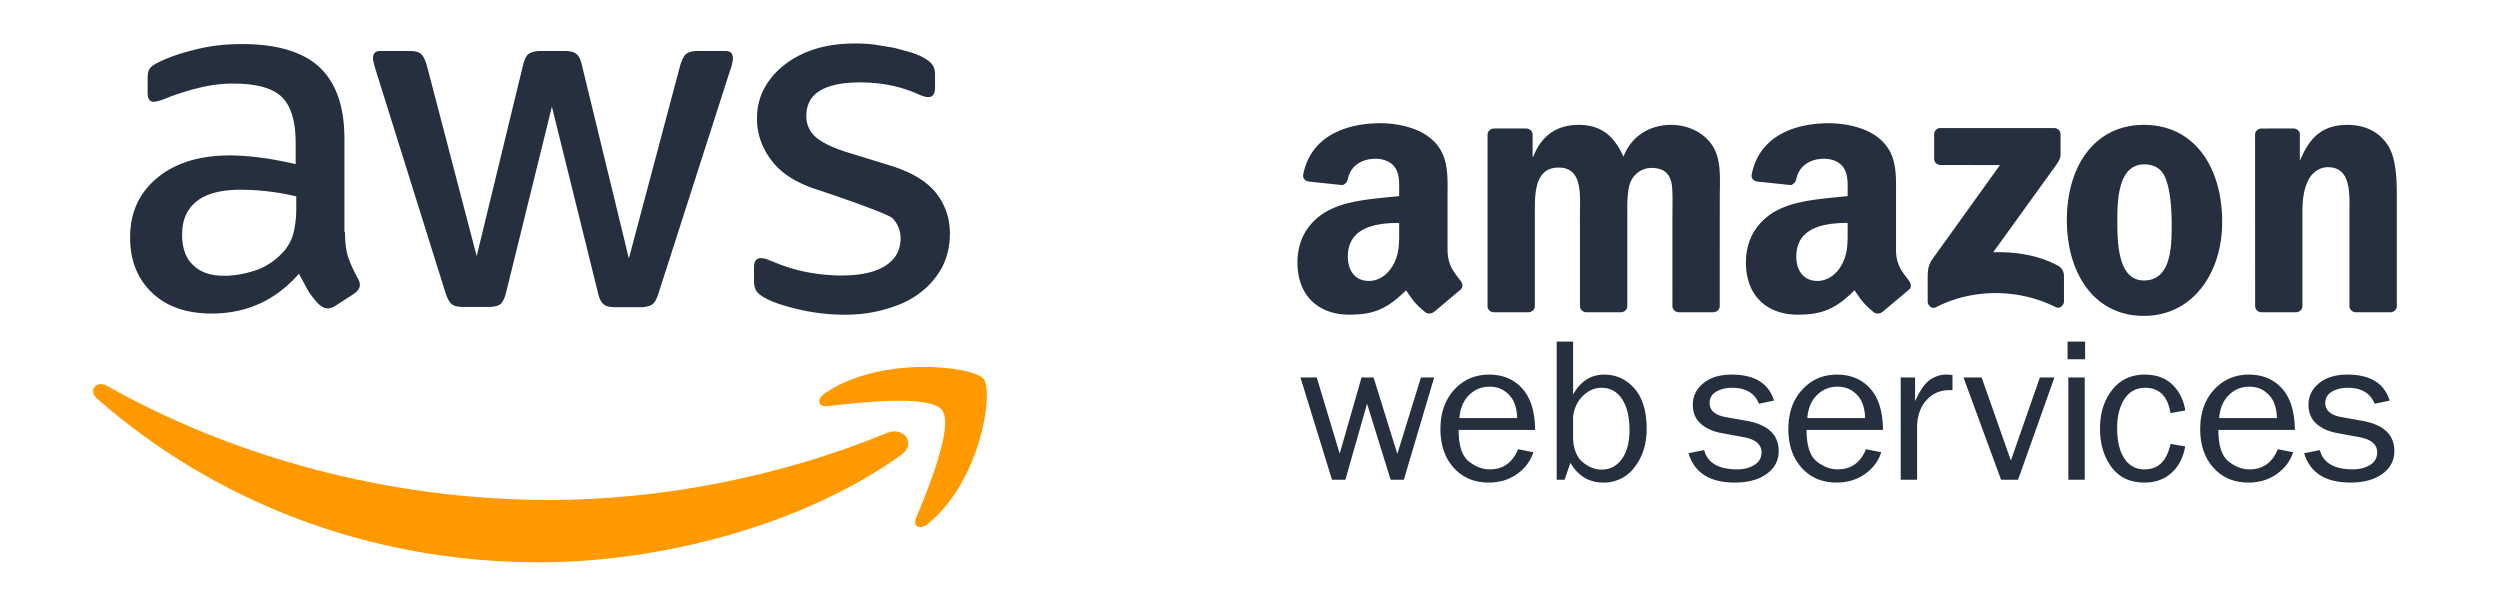
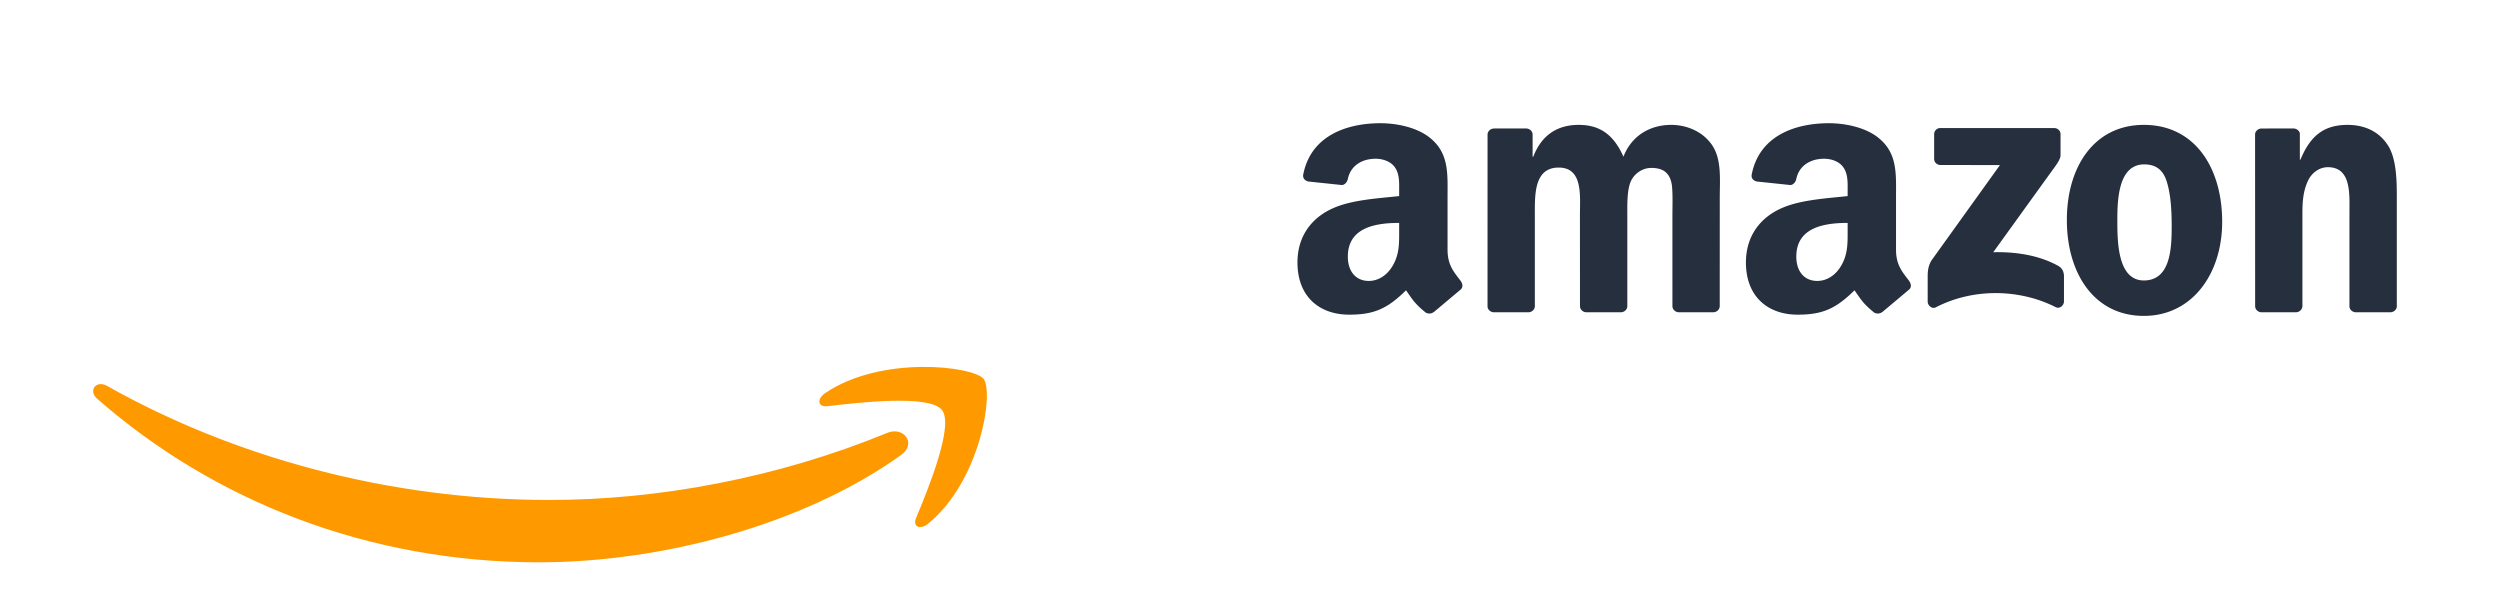
<svg xmlns="http://www.w3.org/2000/svg" width="260" height="63" viewBox="1120 179.5 260 63">
-   <path fill="#252f3e" d="M1155.88 203.618c0 1.11.124 2.01.34 2.67.247.66.557 1.38.989 2.16.154.24.217.481.217.69 0 .301-.186.601-.587.9l-1.948 1.261c-.278.181-.557.271-.804.271-.309 0-.618-.15-.927-.42-.433-.45-.804-.931-1.113-1.411l-.958-1.771c-2.411 2.761-5.441 4.141-9.088 4.141-2.597 0-4.668-.719-6.184-2.159s-2.287-3.362-2.287-5.763c0-2.55.928-4.621 2.813-6.182s4.39-2.341 7.574-2.341c1.051 0 2.134.091 3.277.241s2.319.391 3.556.661v-2.191c0-2.28-.495-3.871-1.453-4.801-.989-.931-2.658-1.381-5.039-1.381-1.082 0-2.195.12-3.339.39s-2.256.6-3.339 1.021c-.494.21-.865.33-1.082.391s-.371.09-.495.09c-.433 0-.649-.3-.649-.93v-1.471c0-.48.062-.84.216-1.05s.433-.42.866-.63c1.082-.54 2.38-.99 3.895-1.351 1.515-.39 3.123-.57 4.823-.57 3.679 0 6.368.811 8.1 2.432 1.7 1.62 2.565 4.081 2.565 7.382v9.724h.061zm-12.551 4.561c1.021 0 2.072-.18 3.185-.541s2.102-1.02 2.937-1.921c.495-.57.865-1.2 1.051-1.92s.31-1.59.31-2.611v-1.261c-.896-.209-1.855-.39-2.844-.509a23.81 23.81 0 0 0-2.906-.181c-2.071 0-3.586.39-4.606 1.201s-1.515 1.951-1.515 3.451c0 1.411.37 2.461 1.144 3.182.74.75 1.822 1.11 3.244 1.11zm24.825 3.241c-.556 0-.927-.091-1.175-.3-.247-.18-.464-.599-.649-1.17l-7.265-23.198c-.186-.601-.278-.991-.278-1.201 0-.48.248-.75.742-.75h3.029c.587 0 .989.09 1.206.3.247.18.432.6.618 1.17l5.193 19.868 4.822-19.868c.155-.6.34-.99.588-1.17s.68-.3 1.237-.3h2.473c.587 0 .989.09 1.236.3.247.18.464.6.587 1.17l4.884 20.107 5.348-20.107c.186-.6.402-.99.619-1.17.247-.18.649-.3 1.206-.3h2.875c.495 0 .772.24.772.75 0 .15-.031.3-.061.48a4.16 4.16 0 0 1-.217.75l-7.451 23.198c-.185.599-.401.99-.648 1.17s-.65.299-1.175.299h-2.659c-.587 0-.989-.089-1.236-.299s-.463-.601-.587-1.2l-4.792-19.357-4.761 19.327c-.154.601-.34.99-.587 1.2s-.68.3-1.236.3h-2.658zm39.724.81a21.06 21.06 0 0 1-4.761-.54c-1.545-.361-2.751-.75-3.555-1.2-.495-.271-.835-.57-.959-.84s-.185-.571-.185-.842v-1.53c0-.629.248-.93.711-.93.185 0 .371.03.556.09s.464.18.773.3a17.06 17.06 0 0 0 3.4 1.05c1.237.241 2.442.361 3.679.361 1.948 0 3.462-.331 4.514-.99s1.607-1.622 1.607-2.852a2.88 2.88 0 0 0-.834-2.101c-.557-.57-7.605-2.911-7.605-2.911-2.257-.69-3.926-1.71-4.946-3.062-1.021-1.32-1.546-2.791-1.546-4.351 0-1.26.279-2.371.835-3.331a7.78 7.78 0 0 1 2.226-2.46c.927-.69 1.979-1.201 3.215-1.561s2.535-.51 3.895-.51c.681 0 1.392.03 2.072.12l2.009.33 1.762.48c.557.18.989.36 1.298.541.433.24.742.479.928.75.185.24.278.57.278.99v1.41c0 .631-.247.96-.711.96-.247 0-.649-.12-1.175-.36-1.762-.781-3.741-1.17-5.935-1.17-1.762 0-3.154.27-4.112.839s-1.453 1.441-1.453 2.671c0 .84.309 1.561.928 2.13s1.762 1.141 3.4 1.651l4.39 1.35c2.226.691 3.833 1.651 4.792 2.881s1.422 2.641 1.422 4.201c0 1.291-.278 2.461-.803 3.481-.557 1.021-1.299 1.921-2.257 2.642-.958.751-2.103 1.291-3.432 1.68-1.391.424-2.843.633-4.421.633z" />
  <path fill="#f90" d="M1213.721 226.816c-10.17 7.293-24.947 11.164-37.653 11.164-17.807 0-33.852-6.395-45.969-17.017-.959-.842-.093-1.981 1.051-1.321 13.107 7.385 29.275 11.855 46 11.855 11.284 0 23.68-2.281 35.088-6.963 1.7-.751 3.153 1.081 1.483 2.282zm4.236-4.682c-1.298-1.621-8.594-.781-11.902-.39-.99.119-1.145-.722-.248-1.351 5.811-3.963 15.365-2.821 16.477-1.502 1.114 1.352-.309 10.624-5.75 15.065-.834.691-1.638.33-1.268-.568 1.238-2.972 3.989-9.663 2.691-11.254z" />
  <g fill="#252f3e">
-     <path d="M1269.154 218.754L1266 229.391h-1.372l-2.455-7.901-2.252 7.901h-1.397l-3.278-10.637h1.695l2.388 7.926 2.272-7.926h1.251l2.471 7.952 2.454-7.952h1.377zm8.725 7.465l1.588.314c-.288.91-.853 1.664-1.688 2.259s-1.823.895-2.957.895c-1.495 0-2.704-.511-3.629-1.534s-1.387-2.363-1.387-4.021c0-1.694.481-3.063 1.441-4.107s2.166-1.565 3.618-1.565c1.43 0 2.579.481 3.45 1.442s1.315 2.398 1.337 4.313h-7.953c0 1.608.346 2.694 1.039 3.255s1.425.844 2.196.844c1.394-.001 2.375-.702 2.945-2.095zm-.093-3.239c-.015-.597-.114-1.126-.303-1.589s-.506-.859-.953-1.185-.984-.489-1.613-.489c-.844 0-1.56.294-2.148.884s-.918 1.383-.99 2.379h6.007zm4.929 6.411h-.82v-14.363h1.708v5.499c.779-1.379 1.854-2.068 3.224-2.068 1.256 0 2.307.481 3.154 1.444s1.271 2.362 1.271 4.197c0 1.58-.418 2.906-1.251 3.979a3.93 3.93 0 0 1-3.255 1.608c-1.487 0-2.628-.686-3.423-2.055l-.608 1.759zm.888-4.17c.08 1.092.424 1.885 1.035 2.377s1.256.74 1.935.74c.866 0 1.565-.365 2.097-1.097s.797-1.731.797-3.003c0-1.37-.257-2.446-.771-3.23s-1.225-1.176-2.135-1.176c-.716 0-1.359.28-1.934.837s-.916 1.278-1.024 2.163v2.389zm11.999 1.413l1.629-.326c.36 1.337 1.505 2.005 3.429 2.005.709 0 1.31-.154 1.801-.463s.738-.742.738-1.303c0-.833-.626-1.361-1.878-1.585l-2.309-.427c-.904-.169-1.623-.498-2.158-.99s-.801-1.141-.801-1.948c0-.892.364-1.638 1.094-2.238s1.713-.9 2.948-.9c2.378 0 3.845.902 4.401 2.705l-1.563.326c-.448-1.104-1.369-1.657-2.761-1.657-.695 0-1.264.14-1.708.414a1.29 1.29 0 0 0-.665 1.159c0 .782.567 1.273 1.702 1.476l2.133.382c2.233.394 3.35 1.445 3.35 3.153 0 .978-.416 1.767-1.247 2.368s-1.938.902-3.32.902c-2.595 0-4.2-1.018-4.815-3.053zm18.461-.415l1.587.314c-.287.91-.85 1.664-1.688 2.259s-1.822.895-2.957.895c-1.494 0-2.703-.511-3.628-1.534s-1.387-2.363-1.387-4.021c0-1.694.48-3.063 1.442-4.107s2.165-1.565 3.617-1.565c1.43 0 2.58.481 3.45 1.442s1.315 2.398 1.336 4.313h-7.953c0 1.608.348 2.694 1.039 3.255s1.427.844 2.198.844c1.393-.001 2.375-.702 2.944-2.095zm-.092-3.239c-.014-.597-.115-1.126-.303-1.589s-.505-.859-.952-1.185-.985-.489-1.612-.489a2.92 2.92 0 0 0-2.151.884c-.588.59-.918 1.383-.99 2.379h6.008zm5.409 6.411h-1.707v-10.637h1.495v2.479c.527-1.161 1.057-1.913 1.588-2.258s1.074-.517 1.631-.517c.173 0 .397.013.672.039v1.58h-.345c-.938 0-1.718.338-2.338 1.015s-.954 1.565-.996 2.668v5.631zm14.282-10.637l-3.783 10.637h-1.77l-3.909-10.637h1.889l3.041 8.646 3.018-8.646h1.514zm3.191-3.727v1.838h-1.826v-1.838h1.826zm-.04 3.727v10.637h-1.707v-10.637h1.707zm8.919 6.911l1.534.264c-.217 1.176-.697 2.096-1.441 2.76s-1.674.998-2.785.998c-1.512 0-2.662-.541-3.453-1.624s-1.188-2.403-1.188-3.963c0-1.617.417-2.961 1.253-4.033s1.97-1.608 3.409-1.608c1.192 0 2.147.346 2.866 1.04s1.165 1.588 1.339 2.684l-1.534.284c-.29-1.755-1.163-2.634-2.622-2.634-.939 0-1.661.388-2.166 1.163s-.759 1.78-.759 3.014c0 1.361.251 2.418.753 3.173a2.4 2.4 0 0 0 2.118 1.131c1.408-.001 2.299-.885 2.676-2.649zm11.162.554l1.588.314c-.289.91-.853 1.664-1.69 2.259s-1.822.895-2.955.895c-1.496 0-2.705-.511-3.63-1.534s-1.385-2.363-1.385-4.021c0-1.694.479-3.063 1.44-4.107s2.167-1.565 3.618-1.565c1.429 0 2.579.481 3.448 1.442s1.317 2.398 1.339 4.313h-7.954c0 1.608.347 2.694 1.039 3.255s1.425.844 2.198.844c1.392-.001 2.373-.702 2.944-2.095zm-.092-3.239c-.016-.597-.117-1.126-.305-1.589s-.504-.859-.952-1.185-.985-.489-1.613-.489c-.844 0-1.561.294-2.148.884s-.919 1.383-.99 2.379h6.008zm2.829 3.654l1.628-.326c.361 1.337 1.505 2.005 3.429 2.005.71 0 1.31-.154 1.801-.463a1.45 1.45 0 0 0 .739-1.303c0-.833-.627-1.361-1.879-1.585l-2.308-.427c-.904-.169-1.623-.498-2.159-.99s-.801-1.141-.801-1.948c0-.892.364-1.638 1.094-2.238s1.713-.9 2.949-.9c2.378 0 3.844.902 4.4 2.705l-1.563.326c-.448-1.104-1.368-1.657-2.761-1.657-.694 0-1.264.14-1.707.414s-.666.662-.666 1.159c0 .782.567 1.273 1.702 1.476l2.134.382c2.232.394 3.349 1.445 3.349 3.153 0 .978-.415 1.767-1.247 2.368s-1.938.902-3.319.902c-2.595 0-4.201-1.018-4.815-3.053z" />
    <path d="M1321.151 196.02v-2.556a.64.64 0 0 1 .668-.647l11.797-.001c.378 0 .68.267.681.646l-.001 2.191c-.003.367-.321.847-.889 1.608l-6.109 8.47c2.268-.052 4.668.277 6.729 1.402.465.254.589.629.626.998v2.725c0 .377-.424.812-.869.585-3.631-1.847-8.449-2.048-12.465.022-.41.212-.84-.217-.84-.592v-2.592c0-.414.009-1.125.439-1.756l7.079-9.859-6.164-.002c-.376 0-.679-.261-.682-.642zm-42.217 15.958h-3.59c-.34-.021-.614-.27-.641-.589l.002-17.882c0-.356.31-.643.692-.643l3.343-.002c.35.018.63.274.652.602v2.334h.067c.871-2.258 2.513-3.311 4.724-3.311 2.244 0 3.651 1.053 4.656 3.311.871-2.258 2.848-3.311 4.959-3.311 1.508 0 3.148.602 4.153 1.956 1.139 1.505.905 3.688.905 5.606l-.004 11.284c0 .357-.31.644-.691.644h-3.584c-.361-.022-.645-.3-.645-.642l-.001-9.48c0-.752.066-2.633-.101-3.349-.269-1.204-1.071-1.542-2.111-1.542-.87 0-1.774.564-2.144 1.468s-.334 2.407-.334 3.423v9.479c0 .357-.311.644-.693.644h-3.585c-.359-.022-.645-.3-.645-.642l-.004-9.48c0-1.994.336-4.929-2.21-4.929-2.579 0-2.48 2.859-2.48 4.929v9.479c.002.356-.309.643-.69.643zm64.029-19.491c5.284 0 8.143 4.439 8.143 10.083 0 5.455-3.156 9.783-8.143 9.783-5.185 0-8.01-4.439-8.01-9.971 0-5.568 2.86-9.895 8.01-9.895zm.033 4.11c-2.626 0-2.792 3.5-2.792 5.683s-.033 6.388 2.759 6.388c2.759 0 2.893-3.303 2.893-5.599 0-1.504-.067-3.311-.532-4.74-.401-1.243-1.198-1.732-2.328-1.732zm15.758 15.381h-3.576c-.358-.022-.644-.3-.644-.642l-.006-17.889c.031-.327.328-.583.689-.583l3.33-.002c.313.017.571.224.637.502v2.734h.068c1.005-2.445 2.411-3.611 4.891-3.611 1.607 0 3.183.563 4.187 2.106.939 1.43.939 3.839.939 5.568v11.252c-.041.317-.333.563-.688.563h-3.599c-.332-.021-.6-.258-.639-.563v-9.709c0-1.957.233-4.816-2.244-4.816-.872 0-1.676.565-2.077 1.43-.503 1.092-.57 2.183-.57 3.387v9.629c-.006.357-.316.644-.698.644zm-46.599-8.54c0 1.356.033 2.489-.672 3.695-.571.981-1.478 1.584-2.485 1.584-1.375 0-2.182-1.019-2.182-2.526 0-2.968 2.742-3.508 5.339-3.508v.755zm3.618 8.496c-.237.206-.58.221-.849.081-1.191-.962-1.405-1.407-2.057-2.323-1.97 1.949-3.366 2.533-5.917 2.533-3.021 0-5.373-1.81-5.373-5.43 0-2.828 1.579-4.752 3.827-5.695 1.948-.83 4.668-.979 6.75-1.206v-.453c0-.829.067-1.81-.438-2.526-.437-.641-1.275-.905-2.014-.905-1.369 0-2.586.682-2.886 2.093-.061.314-.298.625-.623.641l-3.479-.366c-.294-.063-.62-.293-.535-.728.799-4.098 4.61-5.335 8.025-5.335 1.745 0 4.028.453 5.406 1.735 1.746 1.583 1.577 3.695 1.577 5.996v5.428c0 1.633.7 2.35 1.355 3.229.229.316.28.694-.012.926l-2.753 2.313-.004-.008zm-50.26-8.496c0 1.356.034 2.489-.672 3.695-.57.981-1.477 1.584-2.484 1.584-1.375 0-2.182-1.019-2.182-2.526 0-2.968 2.742-3.508 5.338-3.508v.755zm3.618 8.496c-.237.206-.58.221-.848.081-1.192-.962-1.405-1.407-2.058-2.323-1.969 1.949-3.365 2.533-5.917 2.533-3.021 0-5.372-1.81-5.372-5.43 0-2.828 1.578-4.752 3.828-5.695 1.946-.83 4.667-.979 6.748-1.206v-.453c0-.829.067-1.81-.436-2.526-.438-.641-1.276-.905-2.015-.905-1.369 0-2.586.682-2.885 2.093-.063.314-.299.625-.624.641l-3.479-.366c-.294-.063-.62-.293-.536-.728.8-4.098 4.611-5.335 8.025-5.335 1.747 0 4.029.453 5.406 1.735 1.746 1.583 1.578 3.695 1.578 5.996v5.428c0 1.633.698 2.35 1.354 3.229.23.316.281.694-.011.926l-2.753 2.313-.005-.008z" fill-rule="evenodd" />
  </g>
</svg>